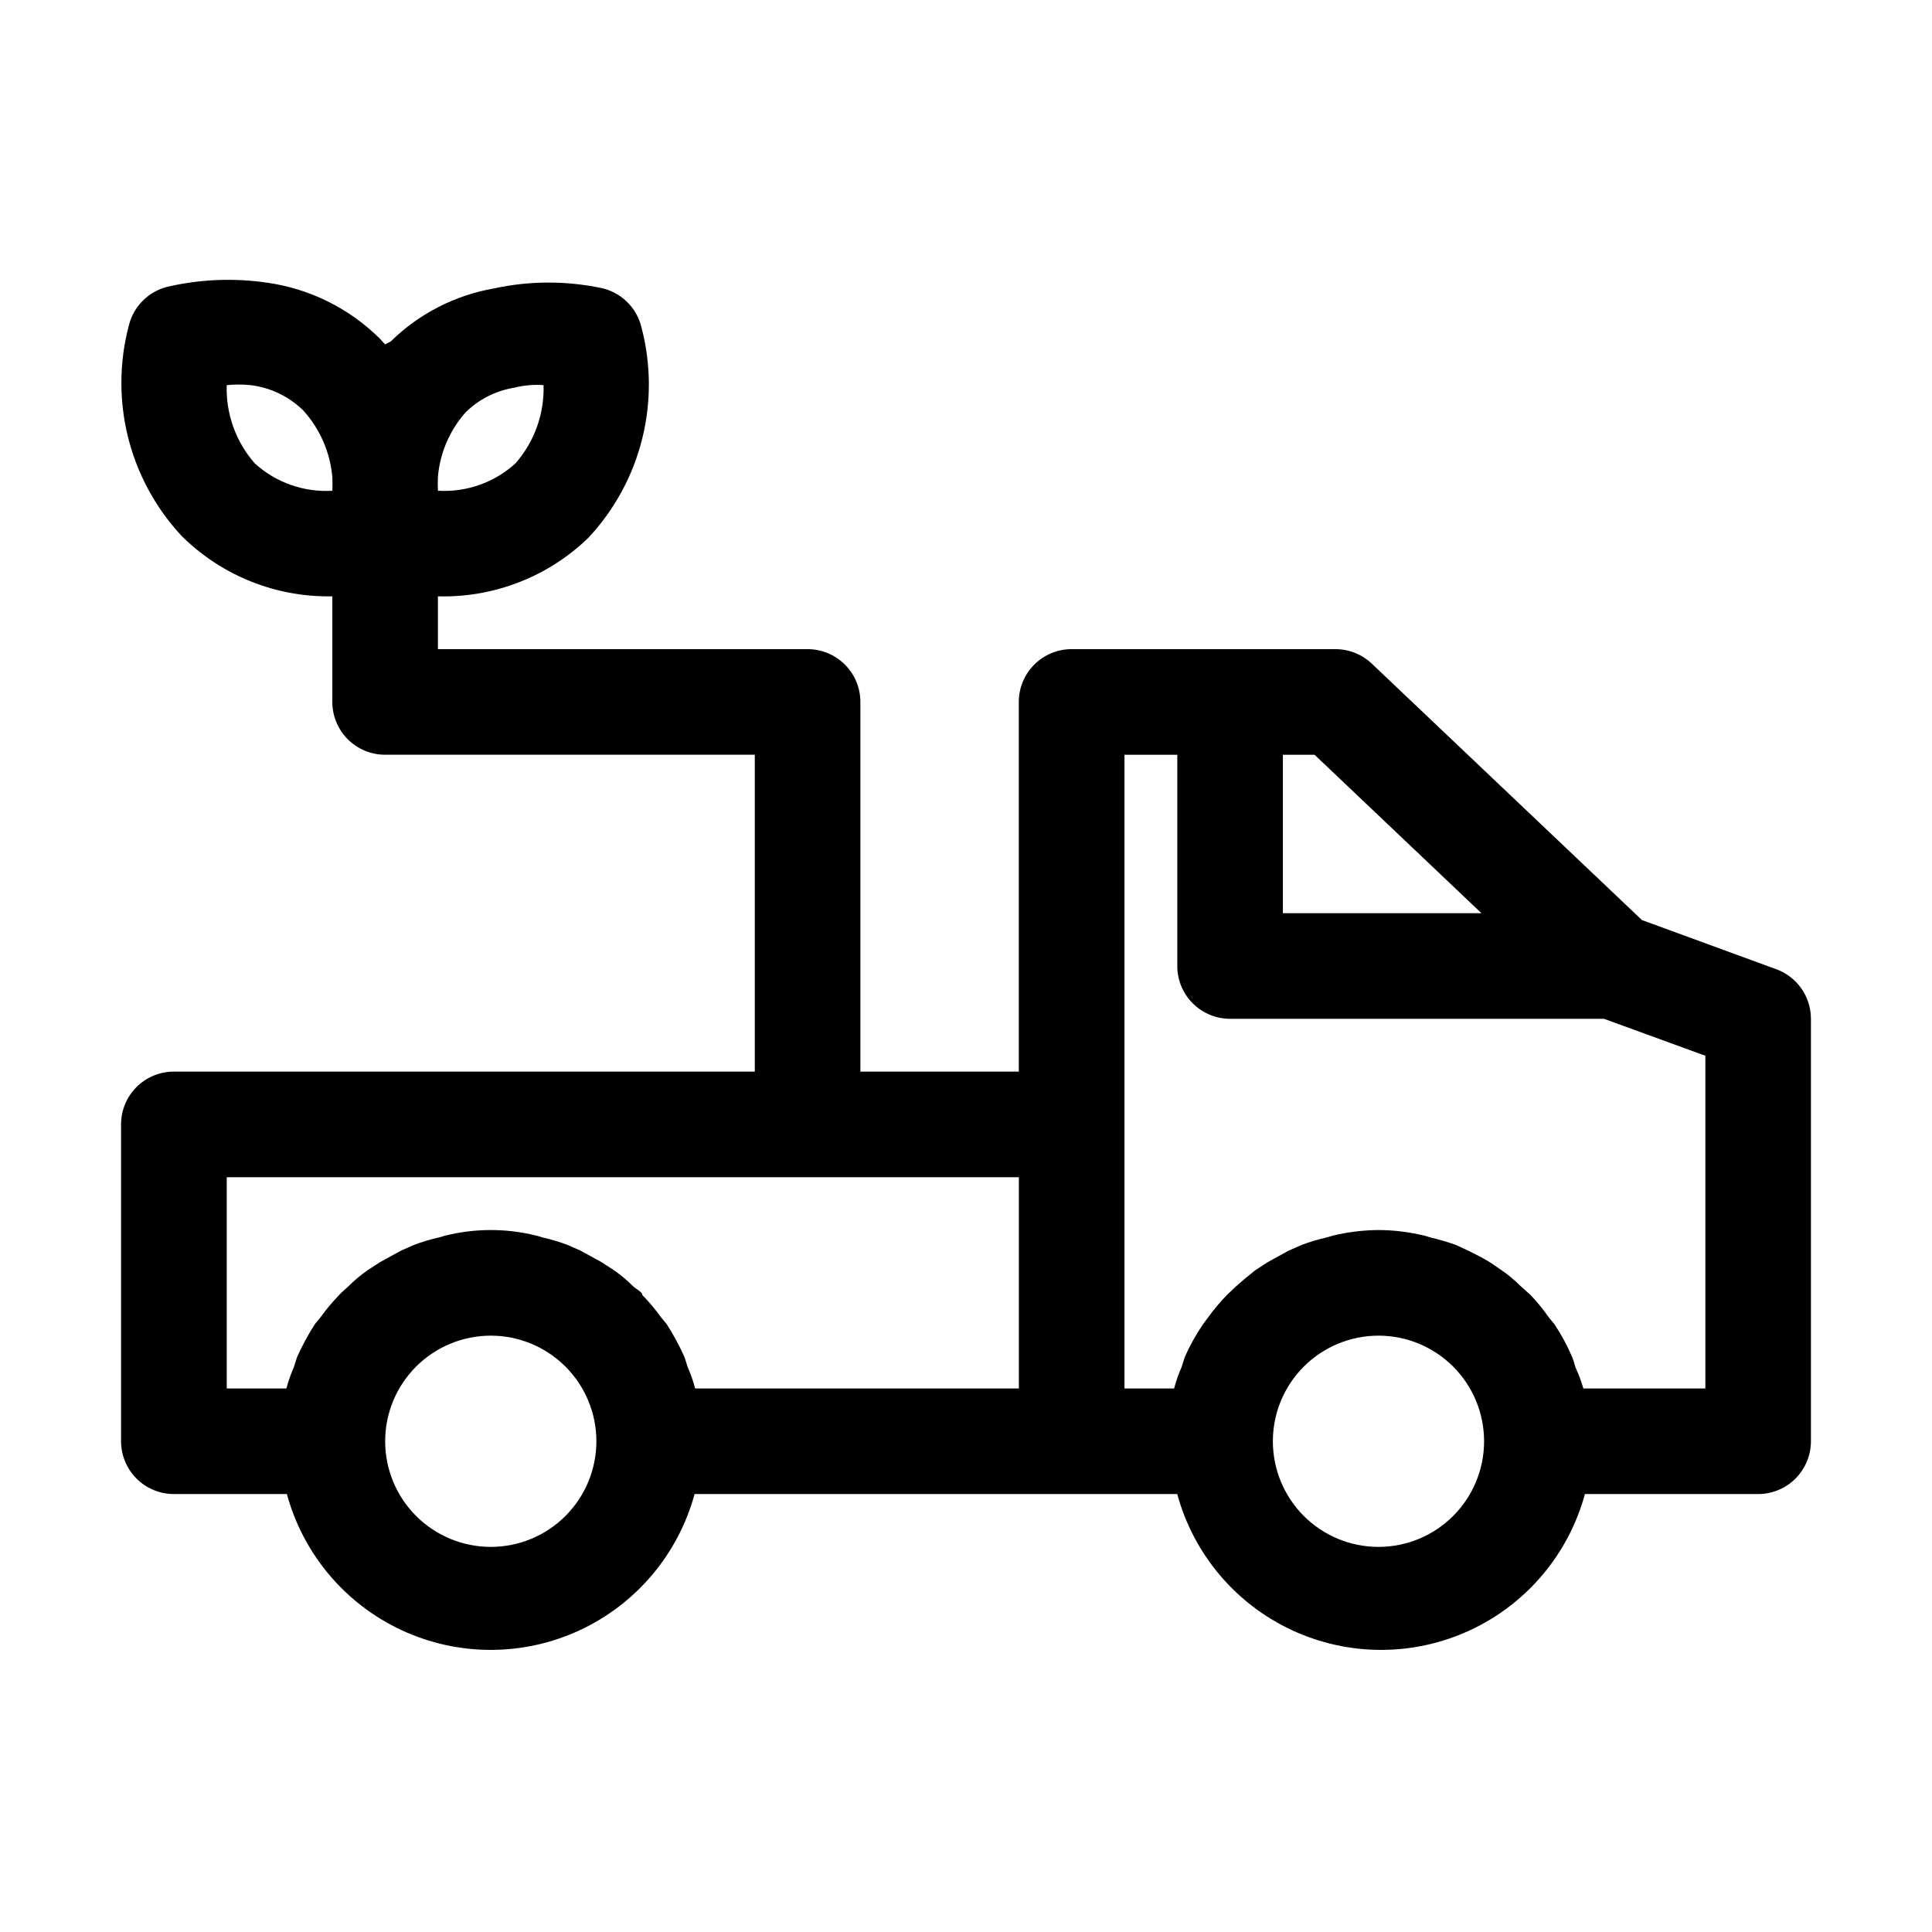
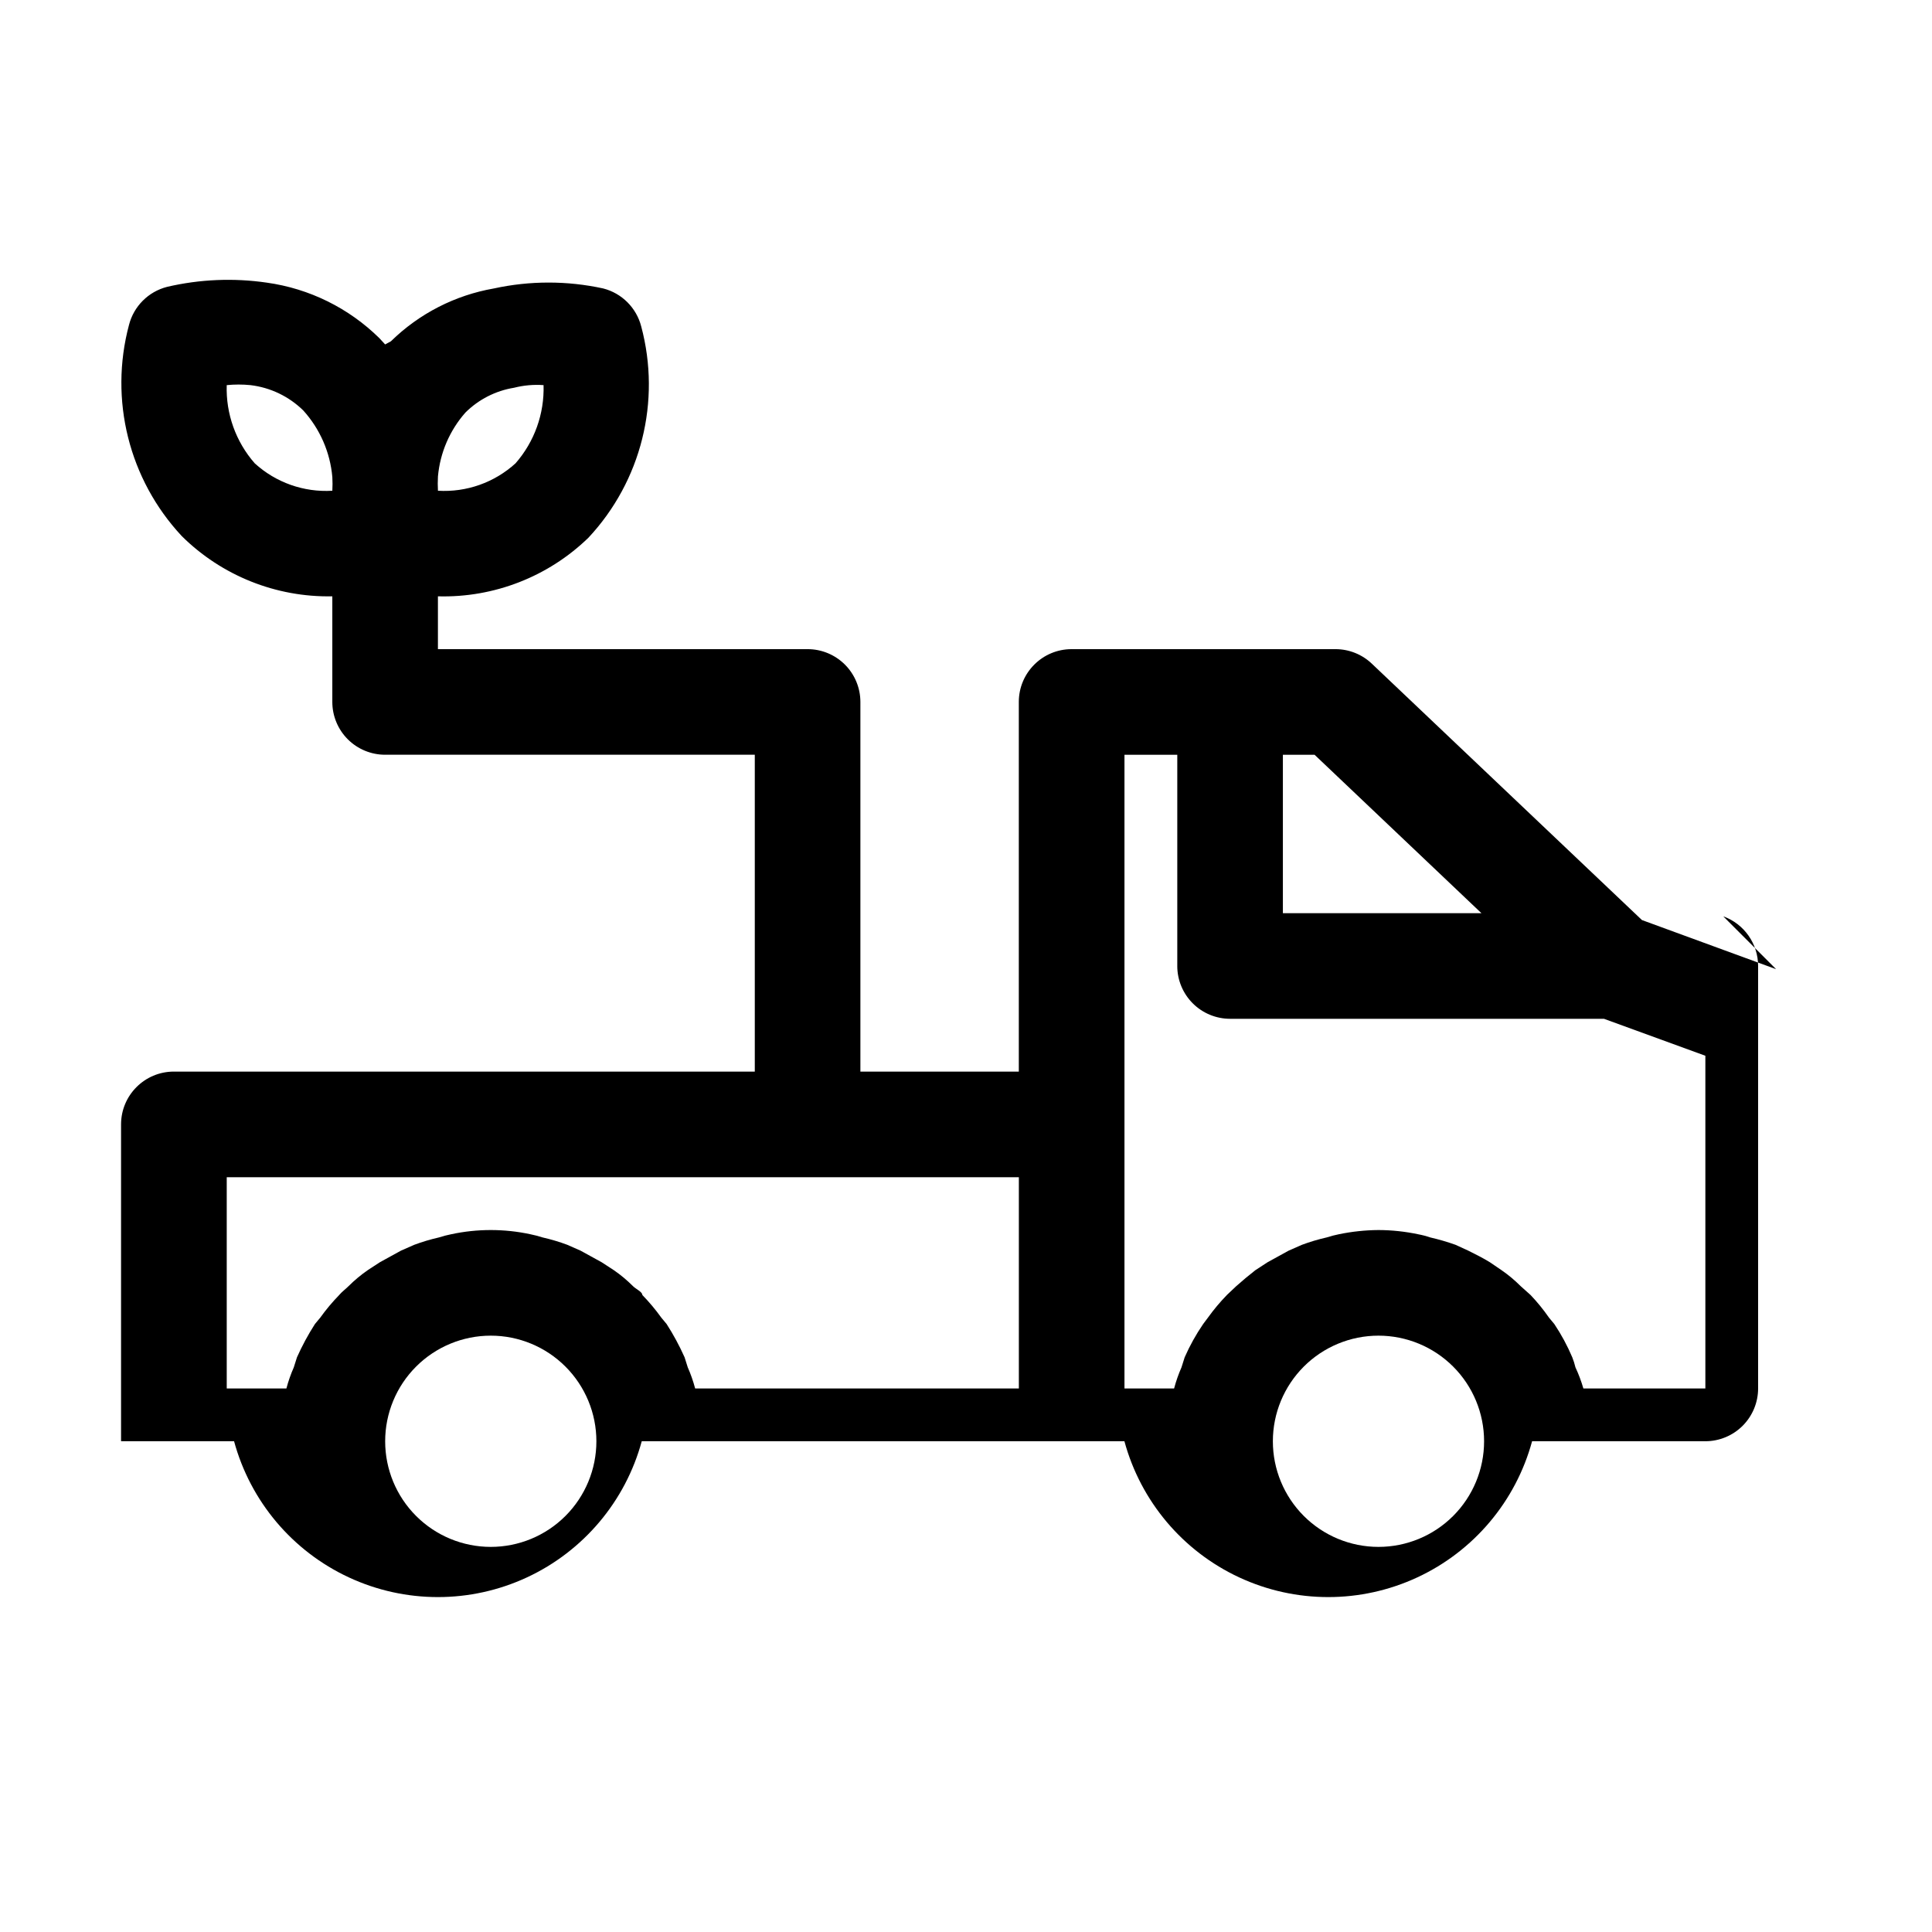
<svg xmlns="http://www.w3.org/2000/svg" fill="#000000" width="800px" height="800px" version="1.1" viewBox="144 144 512 512">
-   <path d="m614.68 400.84-35.547-13.016-71.512-67.875c-2.594-2.5-6.051-3.906-9.656-3.918h-69.973c-7.731 0-13.996 6.266-13.996 13.992v97.965h-41.984v-97.965c0-3.711-1.473-7.269-4.098-9.895s-6.184-4.098-9.895-4.098h-97.965v-13.996c14.844 0.406 29.227-5.195 39.887-15.535 14.008-14.996 19.297-36.152 13.992-55.977-1.27-4.945-5.129-8.809-10.074-10.078-9.543-2.082-19.426-2.082-28.969 0-10.305 1.793-19.82 6.676-27.289 13.996l-1.539 0.84-1.539-1.68h-0.004c-8.098-7.973-18.551-13.125-29.809-14.695-8.809-1.285-17.781-0.906-26.449 1.121-4.945 1.27-8.805 5.129-10.074 10.074-5.305 19.824-0.016 40.984 13.992 55.98 10.594 10.492 24.98 16.246 39.887 15.953v27.988c0 3.715 1.473 7.273 4.098 9.898s6.184 4.098 9.898 4.098h97.965v83.969h-153.95c-7.731 0-13.996 6.266-13.996 13.996v83.969-0.004c0 3.715 1.477 7.273 4.102 9.898 2.621 2.625 6.184 4.098 9.895 4.098h29.949c4.328 15.922 15.457 29.125 30.422 36.082 14.961 6.957 32.23 6.957 47.195 0 14.961-6.957 26.094-20.16 30.422-36.082h127.91c4.328 15.922 15.461 29.125 30.422 36.082 14.965 6.957 32.234 6.957 47.195 0 14.965-6.957 26.094-20.16 30.422-36.082h45.902c3.711 0 7.273-1.473 9.898-4.098 2.621-2.625 4.098-6.184 4.098-9.898v-111.96c-0.004-5.891-3.695-11.152-9.238-13.152zm-354.62-130.57c0.559-6.273 3.109-12.207 7.277-16.934 3.5-3.481 8.004-5.781 12.875-6.574 2.559-0.652 5.203-0.891 7.836-0.699 0.234 7.59-2.418 14.988-7.414 20.711-5.594 5.109-13.016 7.734-20.574 7.277-0.07-1.258-0.07-2.519 0-3.781zm-48.562-3.496c-5.008-5.715-7.66-13.117-7.414-20.711 2.094-0.207 4.203-0.207 6.297 0 5.277 0.629 10.199 2.992 13.992 6.715 4.418 4.883 7.121 11.074 7.699 17.633 0.07 1.215 0.07 2.43 0 3.641-7.559 0.457-14.98-2.168-20.574-7.277zm325.1 119.23h-52.621v-41.984h8.398zm-332.51 69.973h209.92v55.98h-85.785c-0.508-1.914-1.16-3.785-1.961-5.598l-0.84-2.66c-1.363-3.055-2.953-6-4.758-8.816l-1.398-1.68c-1.527-2.129-3.211-4.141-5.039-6.016 0-0.84-1.68-1.539-2.519-2.379v-0.004c-1.551-1.547-3.234-2.953-5.039-4.195l-3.219-2.098-5.598-3.078-3.5-1.539 0.004-0.004c-2.148-0.801-4.344-1.453-6.578-1.961-1.055-0.344-2.133-0.621-3.219-0.84-6.918-1.488-14.074-1.488-20.992 0-1.09 0.219-2.164 0.496-3.219 0.84-2.234 0.508-4.434 1.16-6.578 1.961l-3.5 1.539-5.598 3.078-3.219 2.098v0.004c-1.801 1.242-3.488 2.648-5.039 4.195-0.84 0.84-1.82 1.539-2.519 2.379l0.004 0.004c-1.828 1.875-3.512 3.887-5.039 6.016l-1.398 1.68c-1.805 2.816-3.398 5.762-4.758 8.816l-0.84 2.66c-0.801 1.812-1.457 3.684-1.961 5.598h-15.812zm69.973 97.965c-7.426 0-14.543-2.949-19.793-8.199s-8.195-12.367-8.195-19.793c0-7.422 2.945-14.539 8.195-19.789s12.367-8.199 19.793-8.199c7.422 0 14.543 2.949 19.789 8.199 5.25 5.25 8.199 12.367 8.199 19.789 0 7.426-2.949 14.543-8.199 19.793-5.246 5.25-12.367 8.199-19.789 8.199zm235.25 0c-7.422 0-14.543-2.949-19.793-8.199-5.246-5.25-8.195-12.367-8.195-19.793 0-7.422 2.949-14.539 8.195-19.789 5.25-5.25 12.371-8.199 19.793-8.199s14.543 2.949 19.793 8.199c5.246 5.25 8.195 12.367 8.195 19.789 0 7.426-2.949 14.543-8.195 19.793-5.25 5.25-12.371 8.199-19.793 8.199zm86.629-41.984h-32.328c-0.555-1.918-1.254-3.789-2.102-5.598-0.215-0.906-0.496-1.797-0.84-2.66-1.305-3.082-2.898-6.031-4.758-8.816l-1.398-1.68c-1.477-2.129-3.113-4.141-4.898-6.016l-2.66-2.379v-0.004c-1.547-1.547-3.234-2.953-5.035-4.195l-3.078-2.098c-1.82-1.121-3.777-2.098-5.738-3.078l-3.359-1.539v-0.004c-2.199-0.781-4.445-1.438-6.719-1.961-1.051-0.359-2.125-0.641-3.219-0.84-3.449-0.73-6.969-1.105-10.496-1.117-3.527 0.027-7.043 0.402-10.496 1.117-1.09 0.219-2.164 0.496-3.219 0.84-2.234 0.508-4.43 1.16-6.578 1.961l-3.5 1.539-5.598 3.078-3.219 2.098c-1.68 1.305-3.359 2.707-5.039 4.199l-2.519 2.379 0.004 0.004c-1.828 1.875-3.512 3.887-5.039 6.016l-1.258 1.68c-1.902 2.781-3.543 5.731-4.898 8.816l-0.84 2.66c-0.801 1.812-1.453 3.684-1.961 5.598h-13.152v-167.94h13.996v55.98h-0.004c0 3.711 1.477 7.269 4.102 9.895 2.621 2.625 6.184 4.098 9.895 4.098h99.082l26.871 9.797z" />
+   <path d="m614.68 400.84-35.547-13.016-71.512-67.875c-2.594-2.5-6.051-3.906-9.656-3.918h-69.973c-7.731 0-13.996 6.266-13.996 13.992v97.965h-41.984v-97.965c0-3.711-1.473-7.269-4.098-9.895s-6.184-4.098-9.895-4.098h-97.965v-13.996c14.844 0.406 29.227-5.195 39.887-15.535 14.008-14.996 19.297-36.152 13.992-55.977-1.27-4.945-5.129-8.809-10.074-10.078-9.543-2.082-19.426-2.082-28.969 0-10.305 1.793-19.82 6.676-27.289 13.996l-1.539 0.84-1.539-1.68h-0.004c-8.098-7.973-18.551-13.125-29.809-14.695-8.809-1.285-17.781-0.906-26.449 1.121-4.945 1.27-8.805 5.129-10.074 10.074-5.305 19.824-0.016 40.984 13.992 55.98 10.594 10.492 24.98 16.246 39.887 15.953v27.988c0 3.715 1.473 7.273 4.098 9.898s6.184 4.098 9.898 4.098h97.965v83.969h-153.95c-7.731 0-13.996 6.266-13.996 13.996v83.969-0.004h29.949c4.328 15.922 15.457 29.125 30.422 36.082 14.961 6.957 32.23 6.957 47.195 0 14.961-6.957 26.094-20.16 30.422-36.082h127.91c4.328 15.922 15.461 29.125 30.422 36.082 14.965 6.957 32.234 6.957 47.195 0 14.965-6.957 26.094-20.16 30.422-36.082h45.902c3.711 0 7.273-1.473 9.898-4.098 2.621-2.625 4.098-6.184 4.098-9.898v-111.96c-0.004-5.891-3.695-11.152-9.238-13.152zm-354.62-130.57c0.559-6.273 3.109-12.207 7.277-16.934 3.5-3.481 8.004-5.781 12.875-6.574 2.559-0.652 5.203-0.891 7.836-0.699 0.234 7.59-2.418 14.988-7.414 20.711-5.594 5.109-13.016 7.734-20.574 7.277-0.07-1.258-0.07-2.519 0-3.781zm-48.562-3.496c-5.008-5.715-7.66-13.117-7.414-20.711 2.094-0.207 4.203-0.207 6.297 0 5.277 0.629 10.199 2.992 13.992 6.715 4.418 4.883 7.121 11.074 7.699 17.633 0.07 1.215 0.07 2.43 0 3.641-7.559 0.457-14.98-2.168-20.574-7.277zm325.1 119.23h-52.621v-41.984h8.398zm-332.51 69.973h209.92v55.98h-85.785c-0.508-1.914-1.16-3.785-1.961-5.598l-0.84-2.66c-1.363-3.055-2.953-6-4.758-8.816l-1.398-1.68c-1.527-2.129-3.211-4.141-5.039-6.016 0-0.84-1.68-1.539-2.519-2.379v-0.004c-1.551-1.547-3.234-2.953-5.039-4.195l-3.219-2.098-5.598-3.078-3.5-1.539 0.004-0.004c-2.148-0.801-4.344-1.453-6.578-1.961-1.055-0.344-2.133-0.621-3.219-0.84-6.918-1.488-14.074-1.488-20.992 0-1.09 0.219-2.164 0.496-3.219 0.84-2.234 0.508-4.434 1.16-6.578 1.961l-3.5 1.539-5.598 3.078-3.219 2.098v0.004c-1.801 1.242-3.488 2.648-5.039 4.195-0.84 0.84-1.82 1.539-2.519 2.379l0.004 0.004c-1.828 1.875-3.512 3.887-5.039 6.016l-1.398 1.68c-1.805 2.816-3.398 5.762-4.758 8.816l-0.84 2.66c-0.801 1.812-1.457 3.684-1.961 5.598h-15.812zm69.973 97.965c-7.426 0-14.543-2.949-19.793-8.199s-8.195-12.367-8.195-19.793c0-7.422 2.945-14.539 8.195-19.789s12.367-8.199 19.793-8.199c7.422 0 14.543 2.949 19.789 8.199 5.25 5.25 8.199 12.367 8.199 19.789 0 7.426-2.949 14.543-8.199 19.793-5.246 5.25-12.367 8.199-19.789 8.199zm235.25 0c-7.422 0-14.543-2.949-19.793-8.199-5.246-5.25-8.195-12.367-8.195-19.793 0-7.422 2.949-14.539 8.195-19.789 5.25-5.25 12.371-8.199 19.793-8.199s14.543 2.949 19.793 8.199c5.246 5.25 8.195 12.367 8.195 19.789 0 7.426-2.949 14.543-8.195 19.793-5.25 5.25-12.371 8.199-19.793 8.199zm86.629-41.984h-32.328c-0.555-1.918-1.254-3.789-2.102-5.598-0.215-0.906-0.496-1.797-0.84-2.66-1.305-3.082-2.898-6.031-4.758-8.816l-1.398-1.68c-1.477-2.129-3.113-4.141-4.898-6.016l-2.66-2.379v-0.004c-1.547-1.547-3.234-2.953-5.035-4.195l-3.078-2.098c-1.82-1.121-3.777-2.098-5.738-3.078l-3.359-1.539v-0.004c-2.199-0.781-4.445-1.438-6.719-1.961-1.051-0.359-2.125-0.641-3.219-0.84-3.449-0.73-6.969-1.105-10.496-1.117-3.527 0.027-7.043 0.402-10.496 1.117-1.09 0.219-2.164 0.496-3.219 0.84-2.234 0.508-4.43 1.16-6.578 1.961l-3.5 1.539-5.598 3.078-3.219 2.098c-1.68 1.305-3.359 2.707-5.039 4.199l-2.519 2.379 0.004 0.004c-1.828 1.875-3.512 3.887-5.039 6.016l-1.258 1.68c-1.902 2.781-3.543 5.731-4.898 8.816l-0.84 2.66c-0.801 1.812-1.453 3.684-1.961 5.598h-13.152v-167.94h13.996v55.98h-0.004c0 3.711 1.477 7.269 4.102 9.895 2.621 2.625 6.184 4.098 9.895 4.098h99.082l26.871 9.797z" />
</svg>